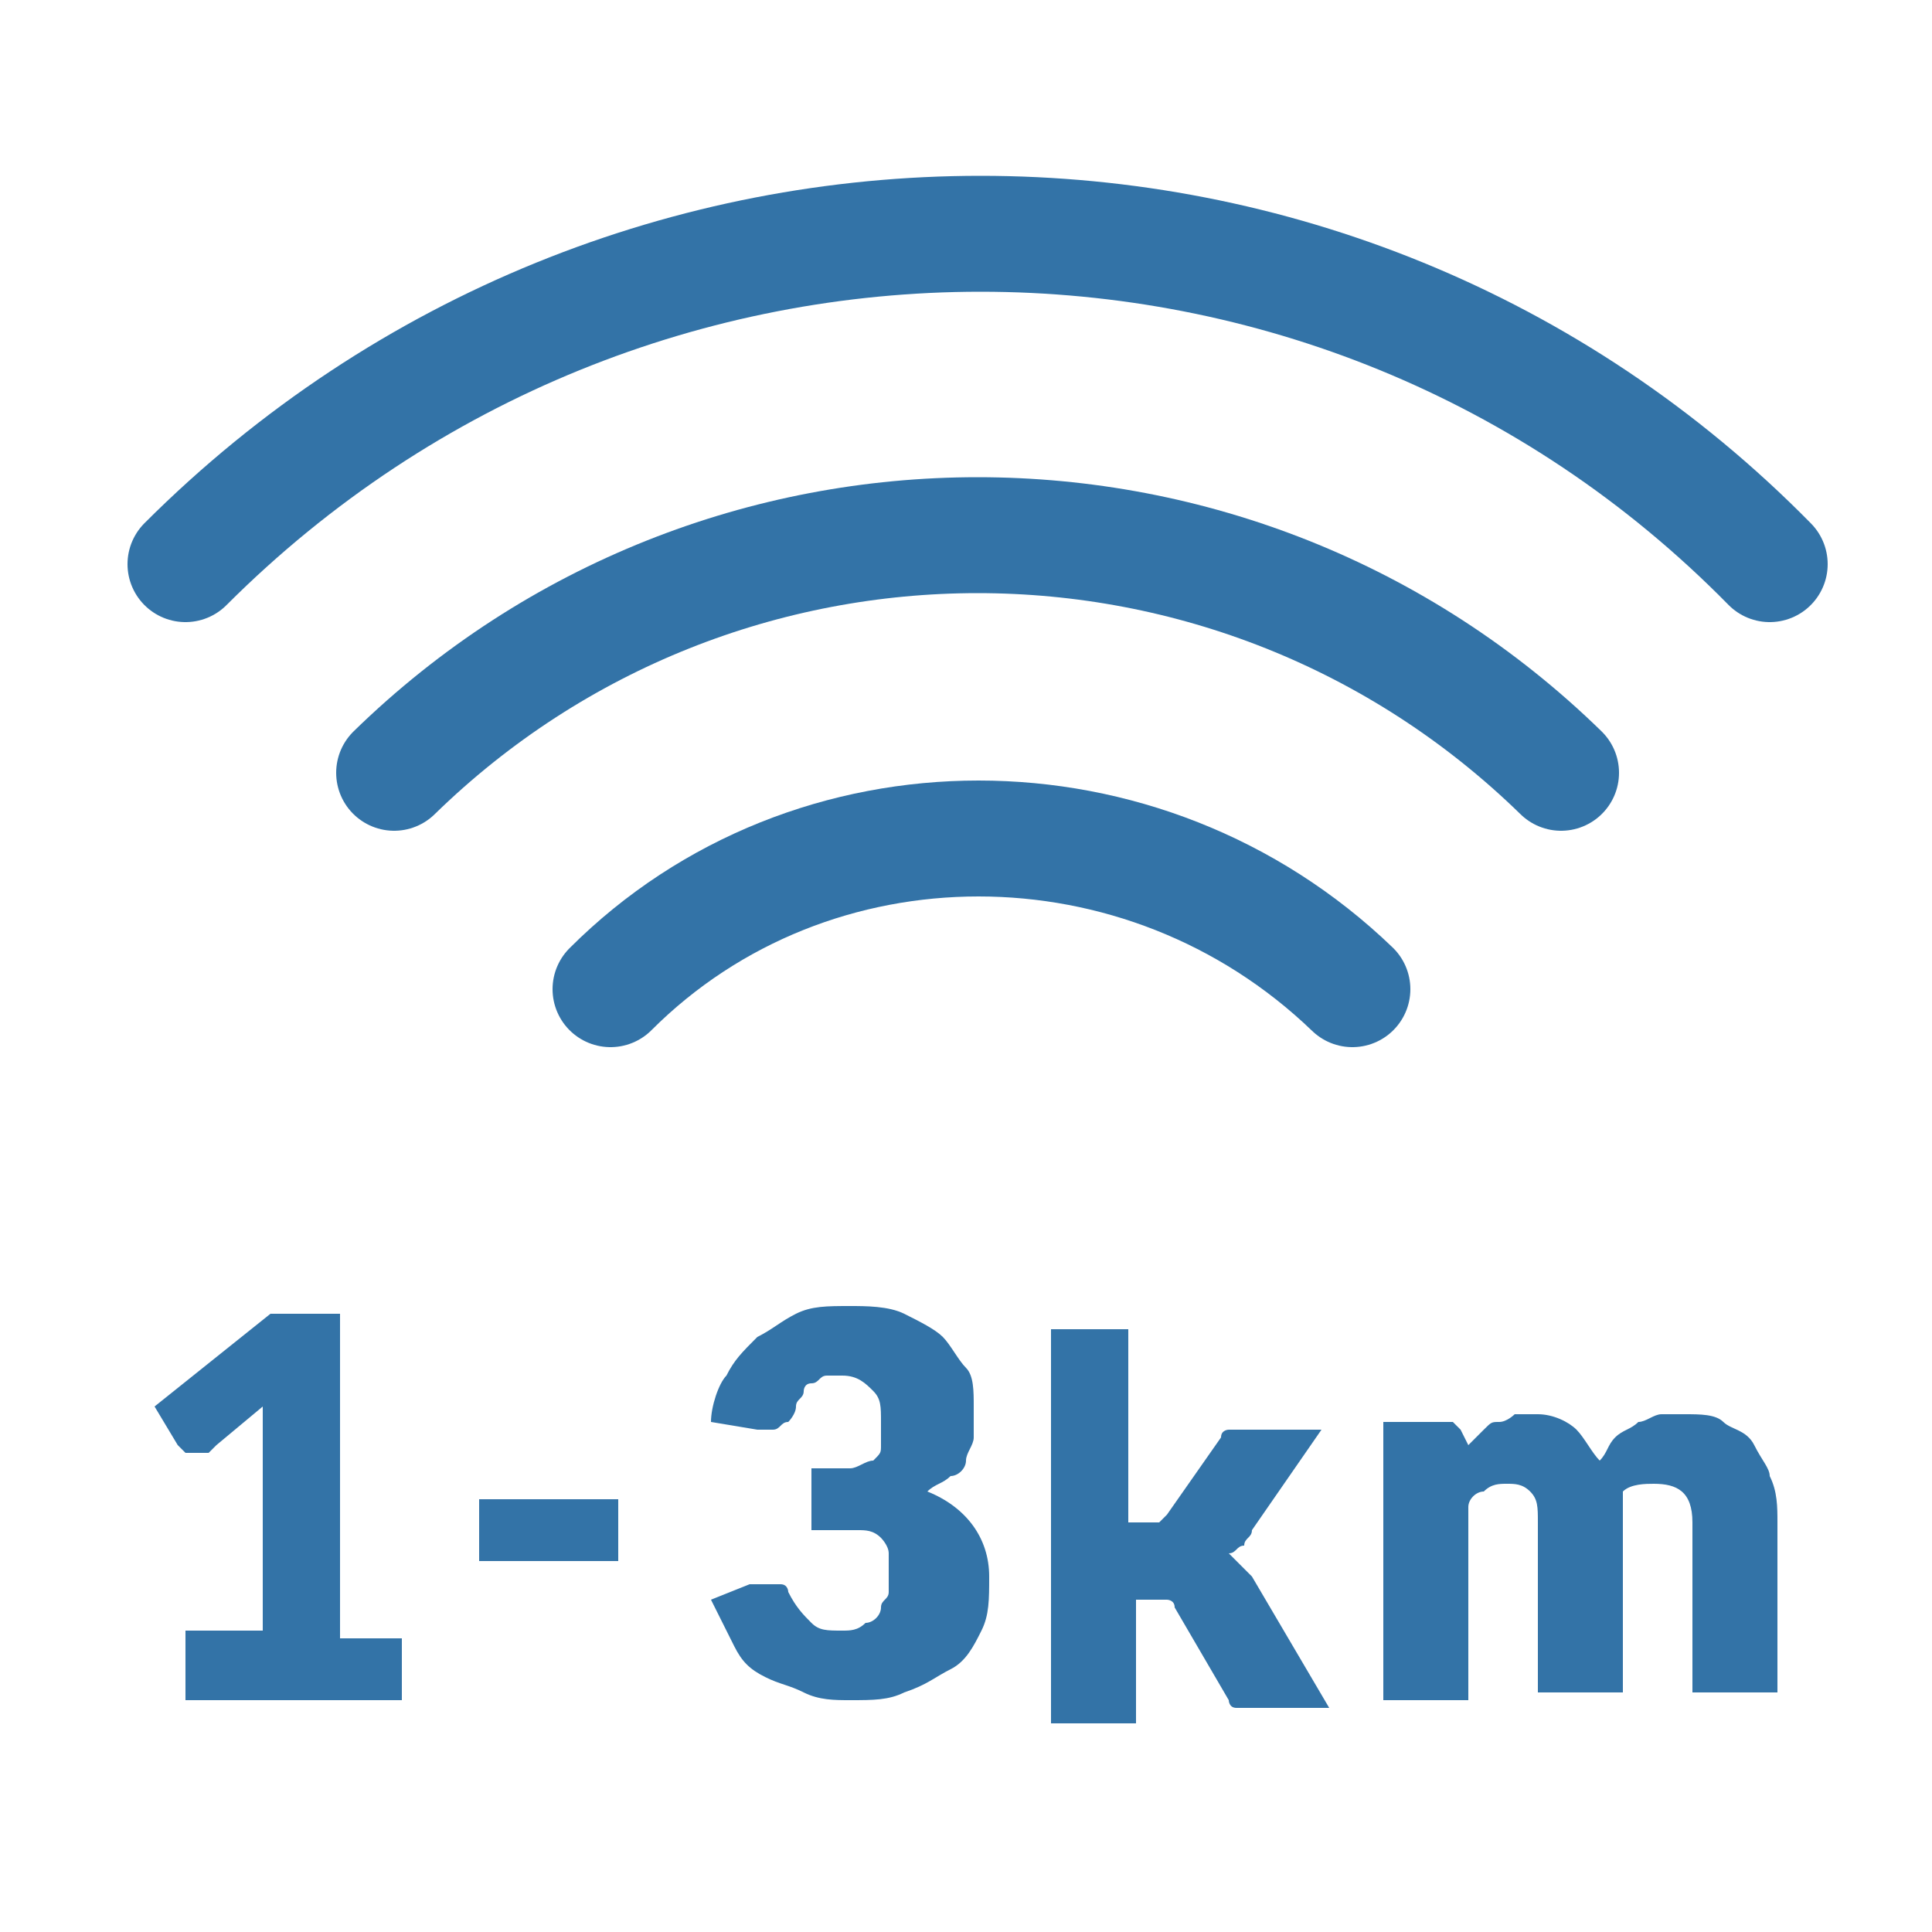
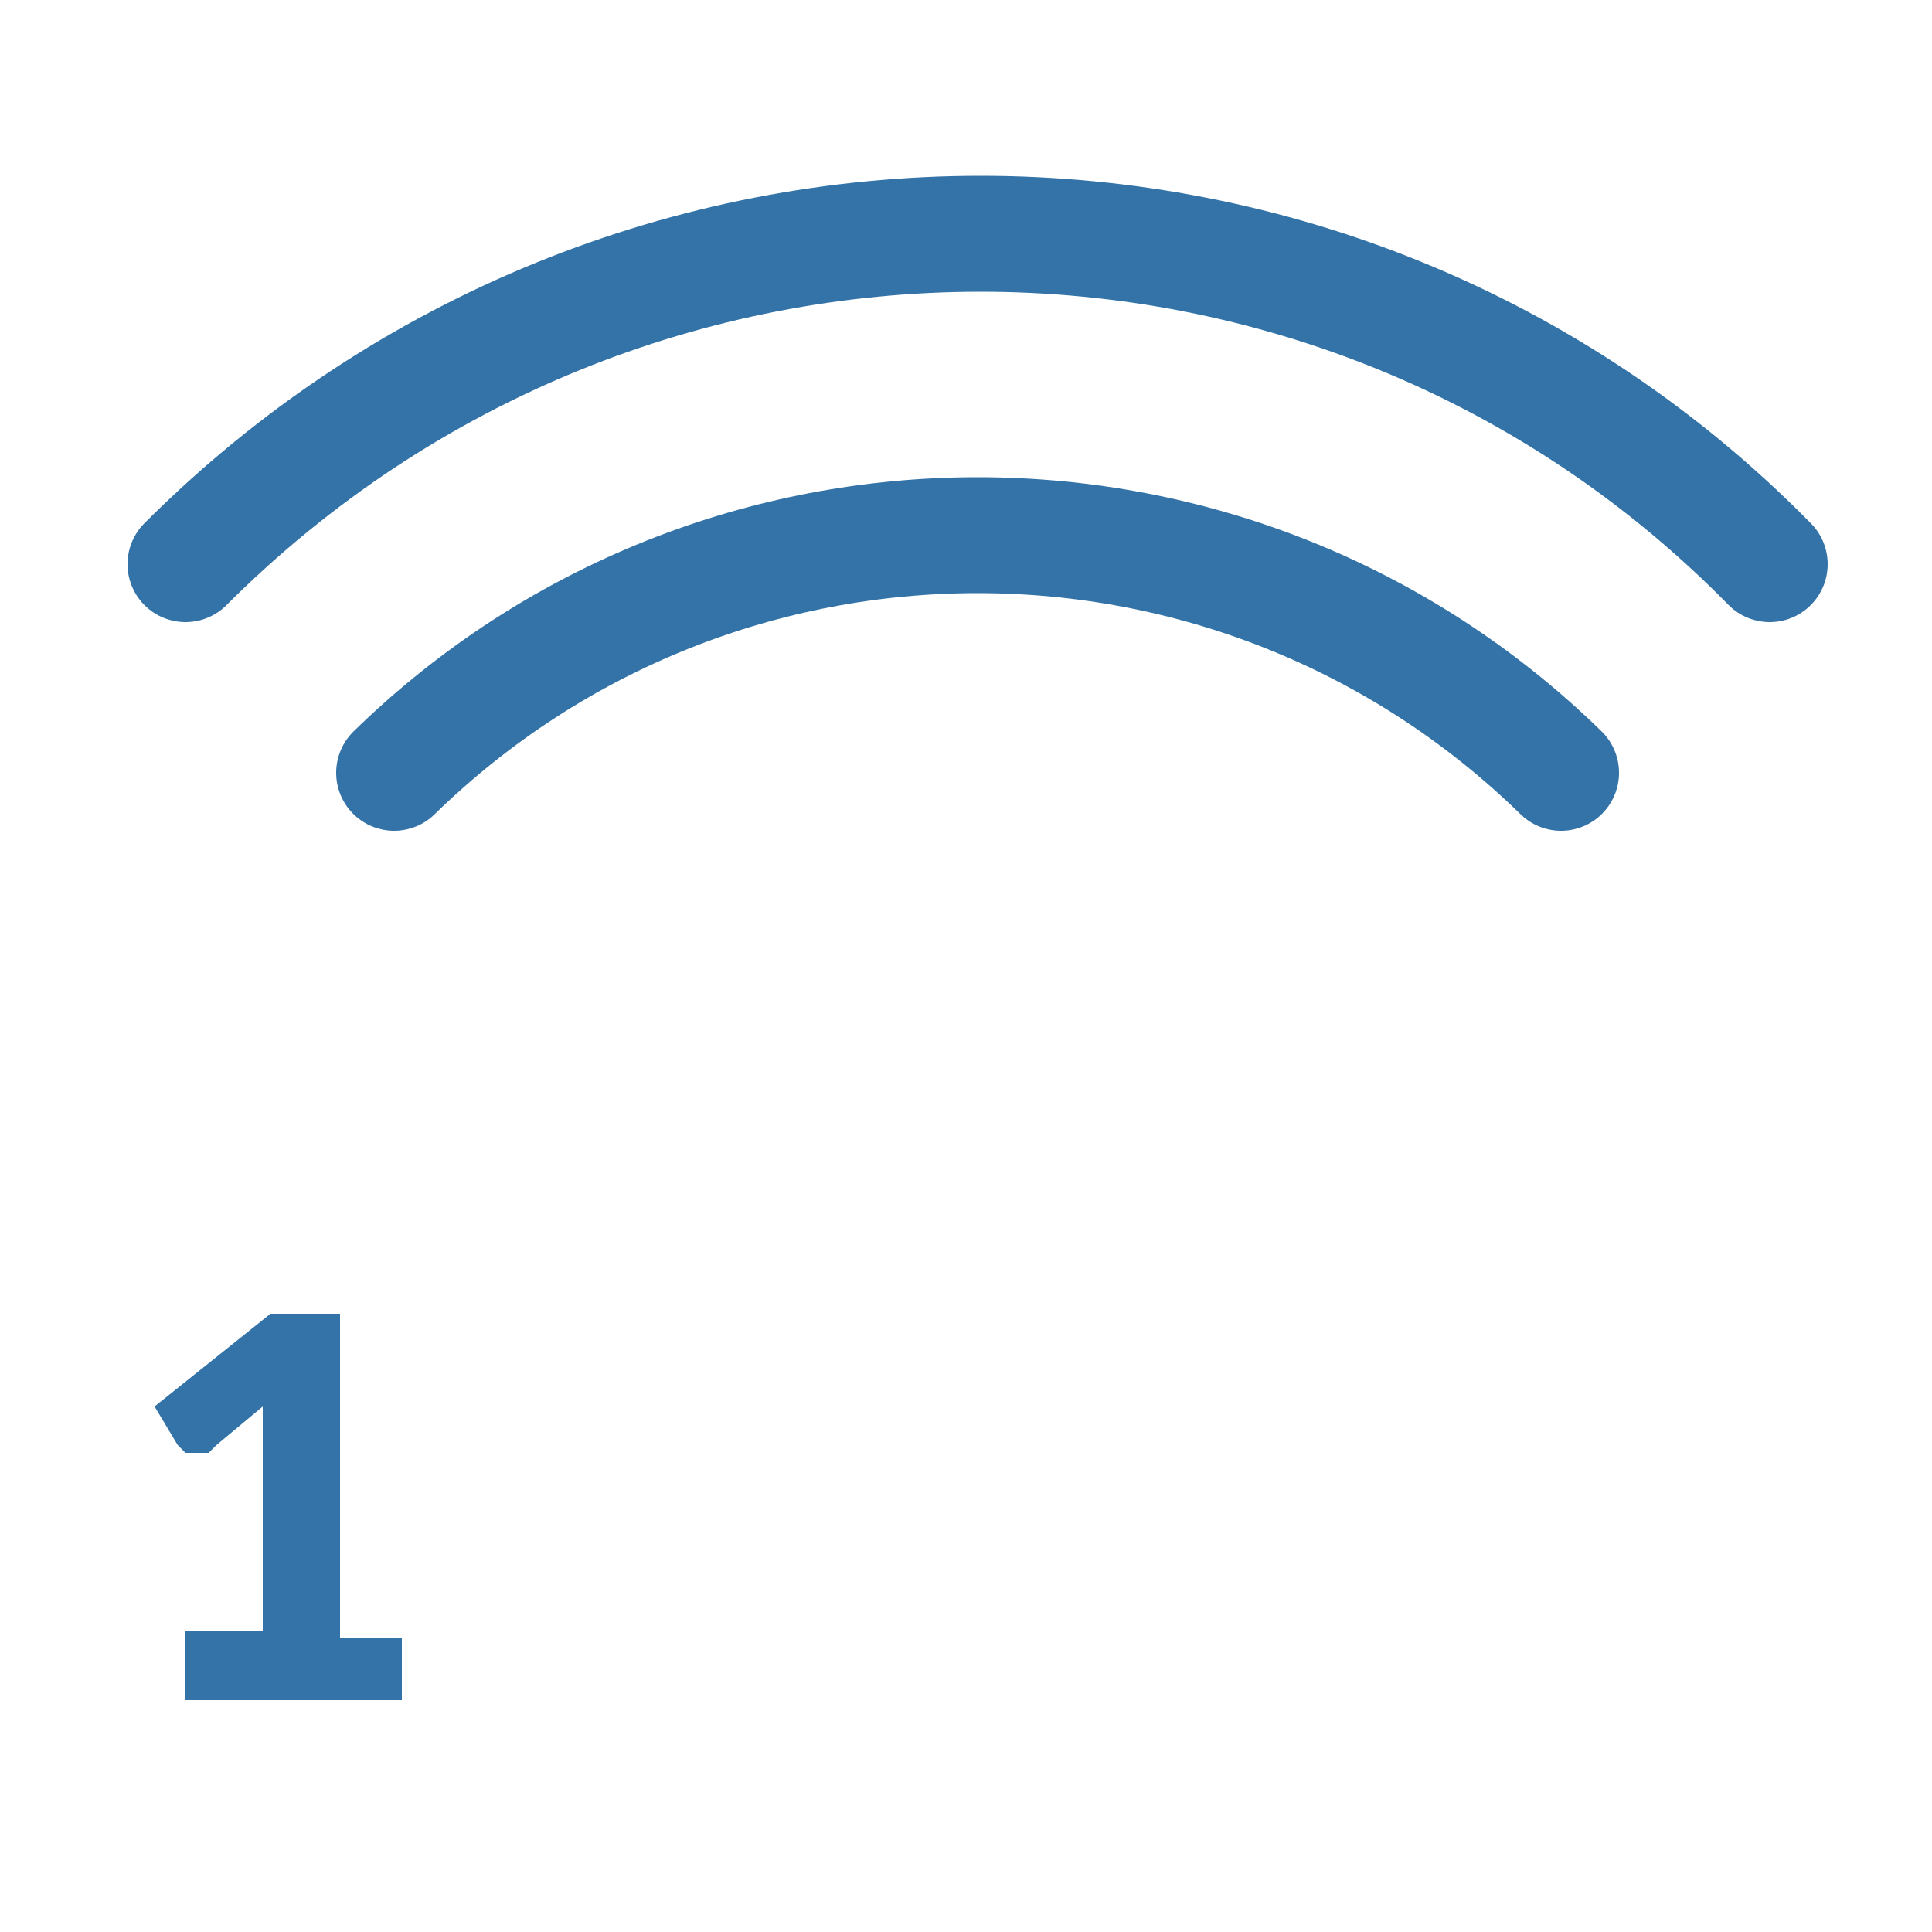
<svg xmlns="http://www.w3.org/2000/svg" version="1.1" id="Layer_1" x="0px" y="0px" viewBox="0 0 25 25" style="enable-background:new 0 0 25 25;" xml:space="preserve">
  <style type="text/css">
	.st0{fill:none;stroke:#3373A7;stroke-width:1.5;stroke-linecap:round;stroke-linejoin:round;}
	.st1{fill:#3373A7;}
</style>
  <g>
    <g>
-       <path class="st0" d="M7.9,12.8c2.6-2.6,6.9-2.6,9.6,0" />
      <path class="st0" d="M5.1,10C9.3,5.9,16,5.9,20.2,10" />
      <path class="st0" d="M2.4,7.3c5.7-5.7,14.9-5.7,20.5,0" />
    </g>
    <g>
      <path class="st1" d="M2.4,21.1h1v-2.5c0-0.1,0-0.2,0-0.4l-0.6,0.5c0,0-0.1,0.1-0.1,0.1c0,0-0.1,0-0.1,0c-0.1,0-0.1,0-0.2,0    c0,0-0.1-0.1-0.1-0.1L2,18.2L3.5,17h0.9v4.2h0.8v0.8H2.4V21.1z" />
-       <path class="st1" d="M6.2,19.4h1.8v0.8H6.2V19.4z" />
-       <path class="st1" d="M11,16.9c0.2,0,0.5,0,0.7,0.1c0.2,0.1,0.4,0.2,0.5,0.3c0.1,0.1,0.2,0.3,0.3,0.4s0.1,0.3,0.1,0.5    c0,0.2,0,0.3,0,0.4c0,0.1-0.1,0.2-0.1,0.3s-0.1,0.2-0.2,0.2c-0.1,0.1-0.2,0.1-0.3,0.2c0.5,0.2,0.8,0.6,0.8,1.1    c0,0.3,0,0.5-0.1,0.7c-0.1,0.2-0.2,0.4-0.4,0.5s-0.3,0.2-0.6,0.3c-0.2,0.1-0.4,0.1-0.7,0.1c-0.2,0-0.4,0-0.6-0.1    c-0.2-0.1-0.3-0.1-0.5-0.2s-0.3-0.2-0.4-0.4c-0.1-0.2-0.2-0.4-0.3-0.6l0.5-0.2c0,0,0.1,0,0.1,0s0.1,0,0.1,0c0.1,0,0.1,0,0.2,0    s0.1,0.1,0.1,0.1c0.1,0.2,0.2,0.3,0.3,0.4c0.1,0.1,0.2,0.1,0.4,0.1c0.1,0,0.2,0,0.3-0.1c0.1,0,0.2-0.1,0.2-0.2s0.1-0.1,0.1-0.2    c0-0.1,0-0.2,0-0.2c0-0.1,0-0.2,0-0.3c0-0.1-0.1-0.2-0.1-0.2c-0.1-0.1-0.2-0.1-0.3-0.1c-0.1,0-0.3,0-0.6,0V19c0.2,0,0.4,0,0.5,0    c0.1,0,0.2-0.1,0.3-0.1c0.1-0.1,0.1-0.1,0.1-0.2c0-0.1,0-0.2,0-0.3c0-0.2,0-0.3-0.1-0.4c-0.1-0.1-0.2-0.2-0.4-0.2    c-0.1,0-0.2,0-0.2,0c-0.1,0-0.1,0.1-0.2,0.1c-0.1,0-0.1,0.1-0.1,0.1c0,0.1-0.1,0.1-0.1,0.2c0,0.1-0.1,0.2-0.1,0.2    c-0.1,0-0.1,0.1-0.2,0.1c0,0,0,0-0.1,0c0,0-0.1,0-0.1,0l-0.6-0.1c0-0.2,0.1-0.5,0.2-0.6c0.1-0.2,0.2-0.3,0.4-0.5    c0.2-0.1,0.3-0.2,0.5-0.3C10.5,16.9,10.7,16.9,11,16.9z" />
-       <path class="st1" d="M14.6,16.8v2.9h0.2c0.1,0,0.1,0,0.2,0c0,0,0.1-0.1,0.1-0.1l0.7-1c0-0.1,0.1-0.1,0.1-0.1s0.1,0,0.2,0h1    l-0.9,1.3c0,0.1-0.1,0.1-0.1,0.2c-0.1,0-0.1,0.1-0.2,0.1c0.1,0.1,0.2,0.2,0.3,0.3l1,1.7h-1c-0.1,0-0.1,0-0.2,0    c-0.1,0-0.1-0.1-0.1-0.1l-0.7-1.2c0-0.1-0.1-0.1-0.1-0.1c0,0-0.1,0-0.2,0h-0.2v1.6h-1.1v-5.1H14.6z" />
-       <path class="st1" d="M17.9,21.9v-3.5h0.7c0.1,0,0.1,0,0.2,0c0,0,0.1,0.1,0.1,0.1l0.1,0.2c0.1-0.1,0.1-0.1,0.2-0.2    c0.1-0.1,0.1-0.1,0.2-0.1c0.1,0,0.2-0.1,0.2-0.1c0.1,0,0.2,0,0.3,0c0.2,0,0.4,0.1,0.5,0.2c0.1,0.1,0.2,0.3,0.3,0.4    c0.1-0.1,0.1-0.2,0.2-0.3c0.1-0.1,0.2-0.1,0.3-0.2c0.1,0,0.2-0.1,0.3-0.1c0.1,0,0.2,0,0.3,0c0.2,0,0.4,0,0.5,0.1s0.3,0.1,0.4,0.3    s0.2,0.3,0.2,0.4c0.1,0.2,0.1,0.4,0.1,0.6v2.2h-1.1v-2.2c0-0.4-0.2-0.5-0.5-0.5c-0.1,0-0.3,0-0.4,0.1C21,19.4,21,19.5,21,19.7v2.2    h-1.1v-2.2c0-0.2,0-0.3-0.1-0.4c-0.1-0.1-0.2-0.1-0.3-0.1c-0.1,0-0.2,0-0.3,0.1c-0.1,0-0.2,0.1-0.2,0.2v2.5H17.9z" />
    </g>
  </g>
</svg>